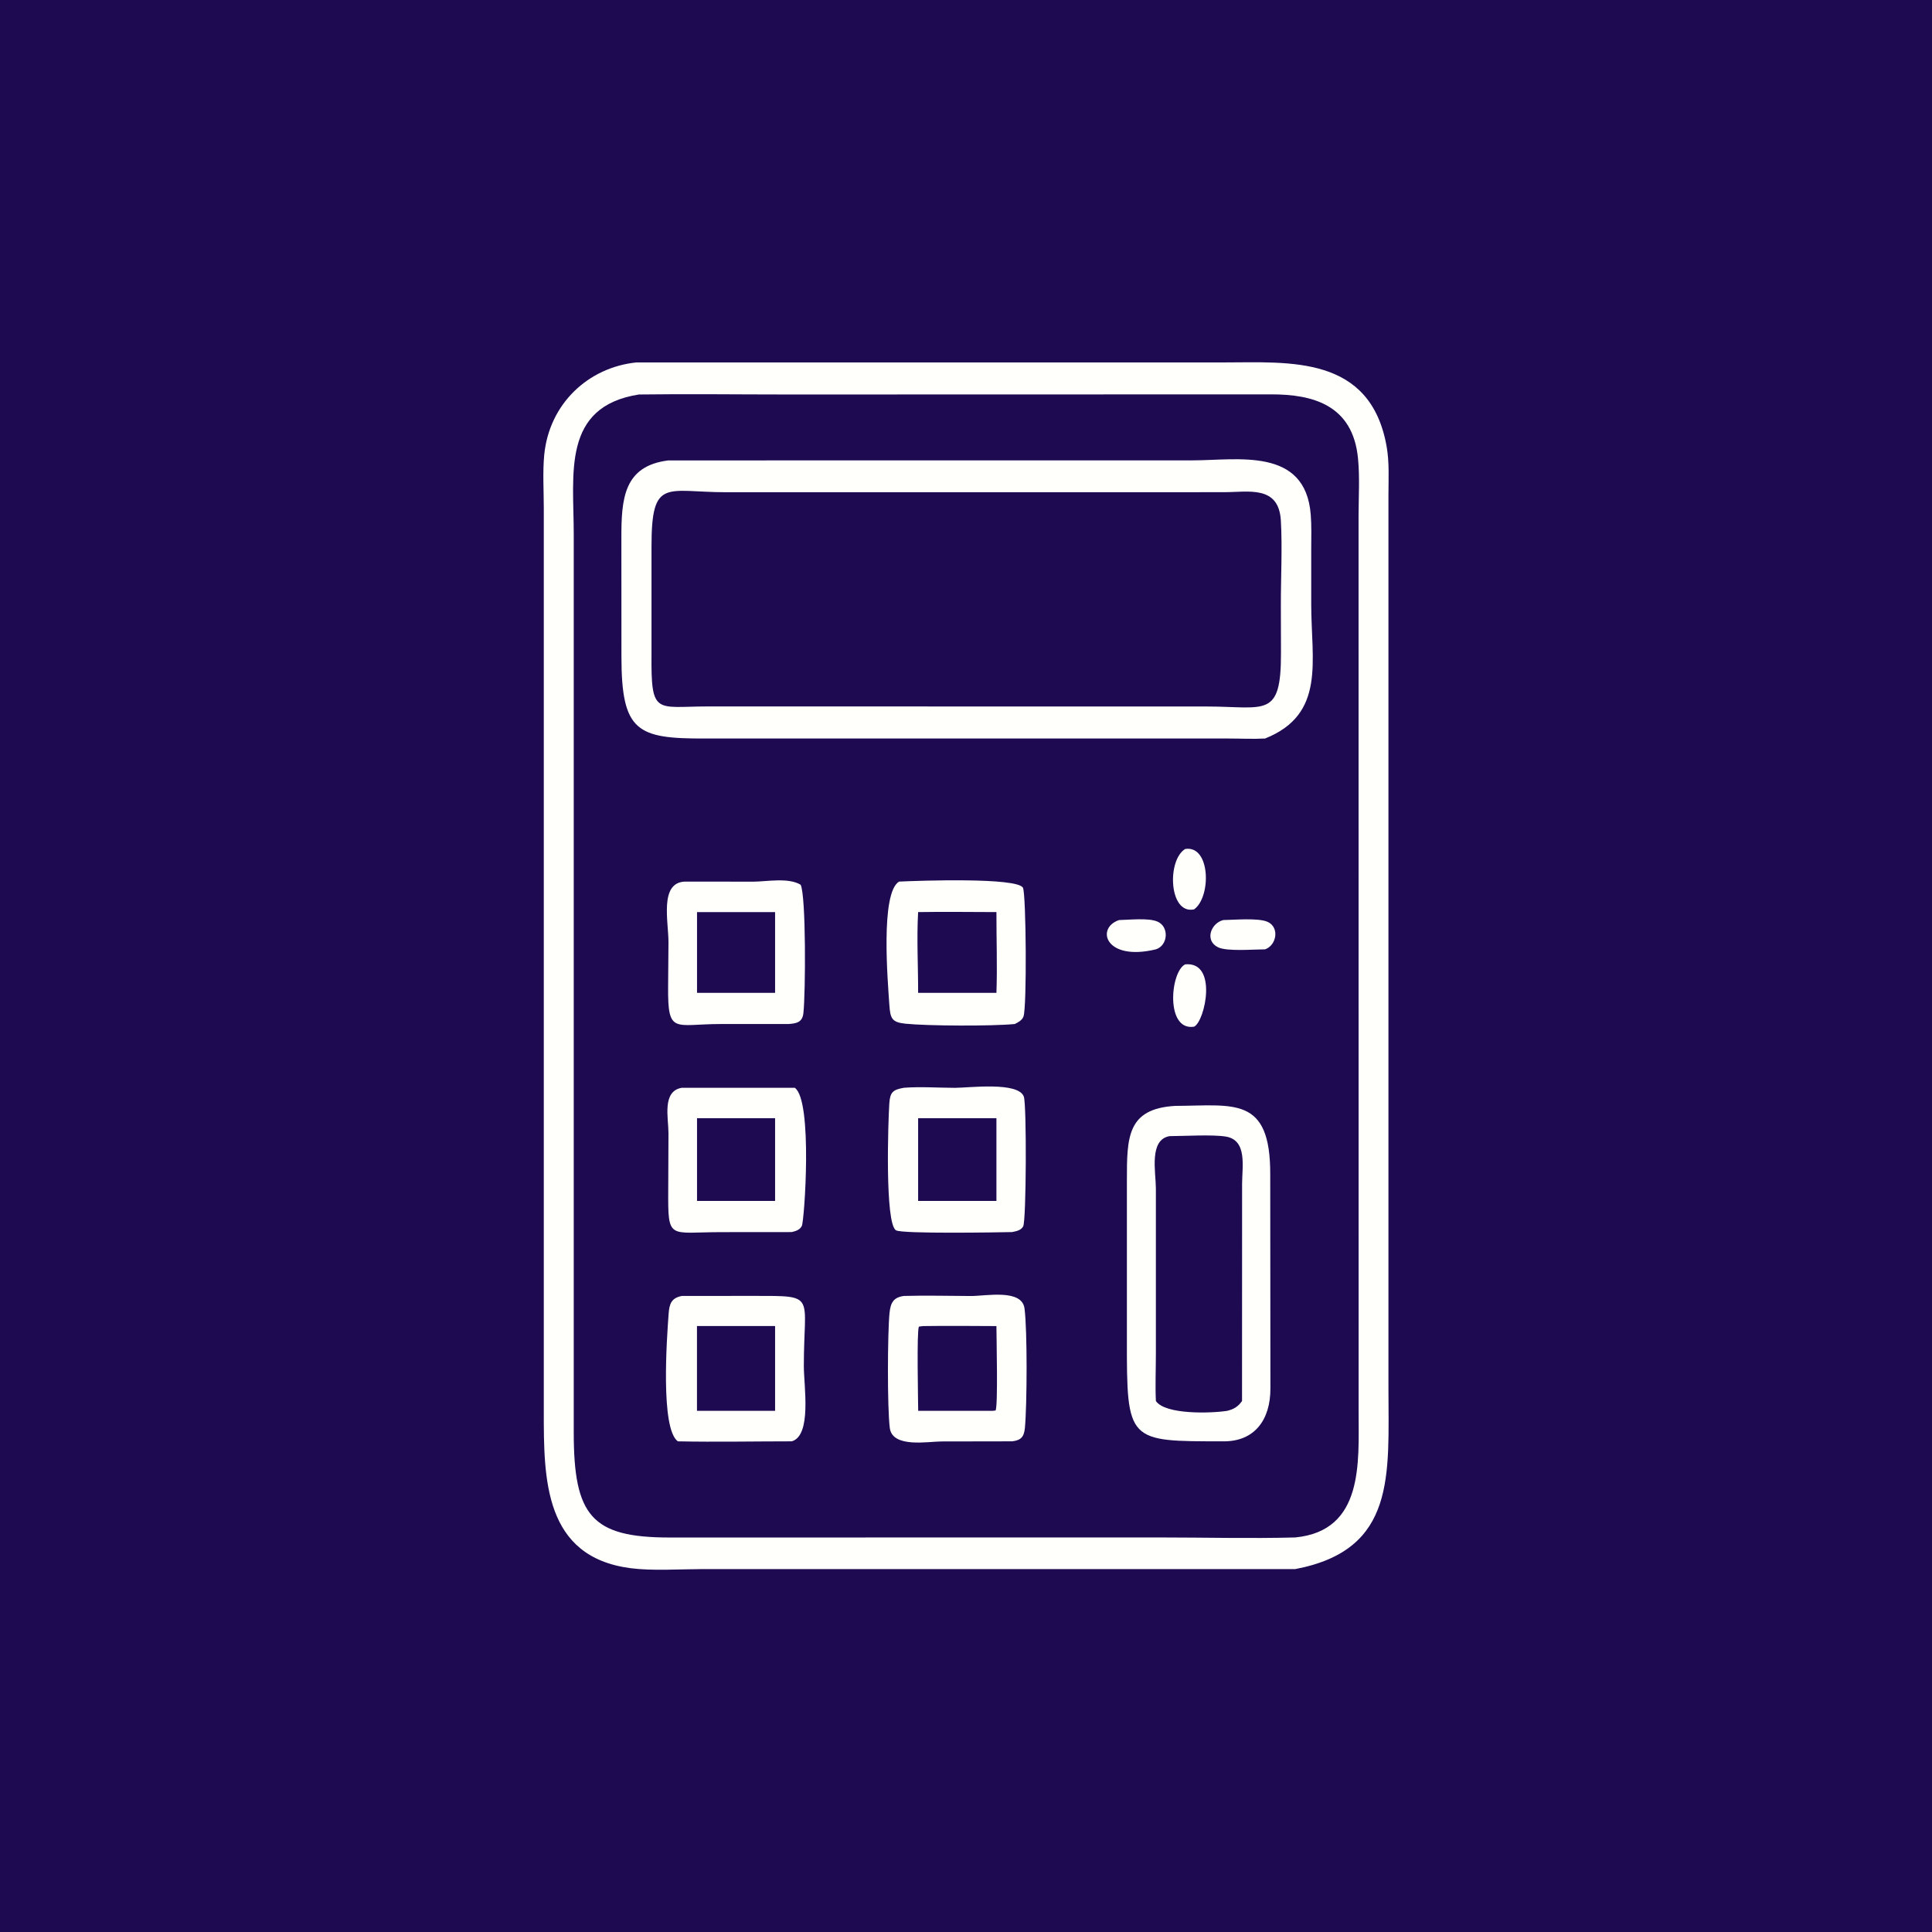
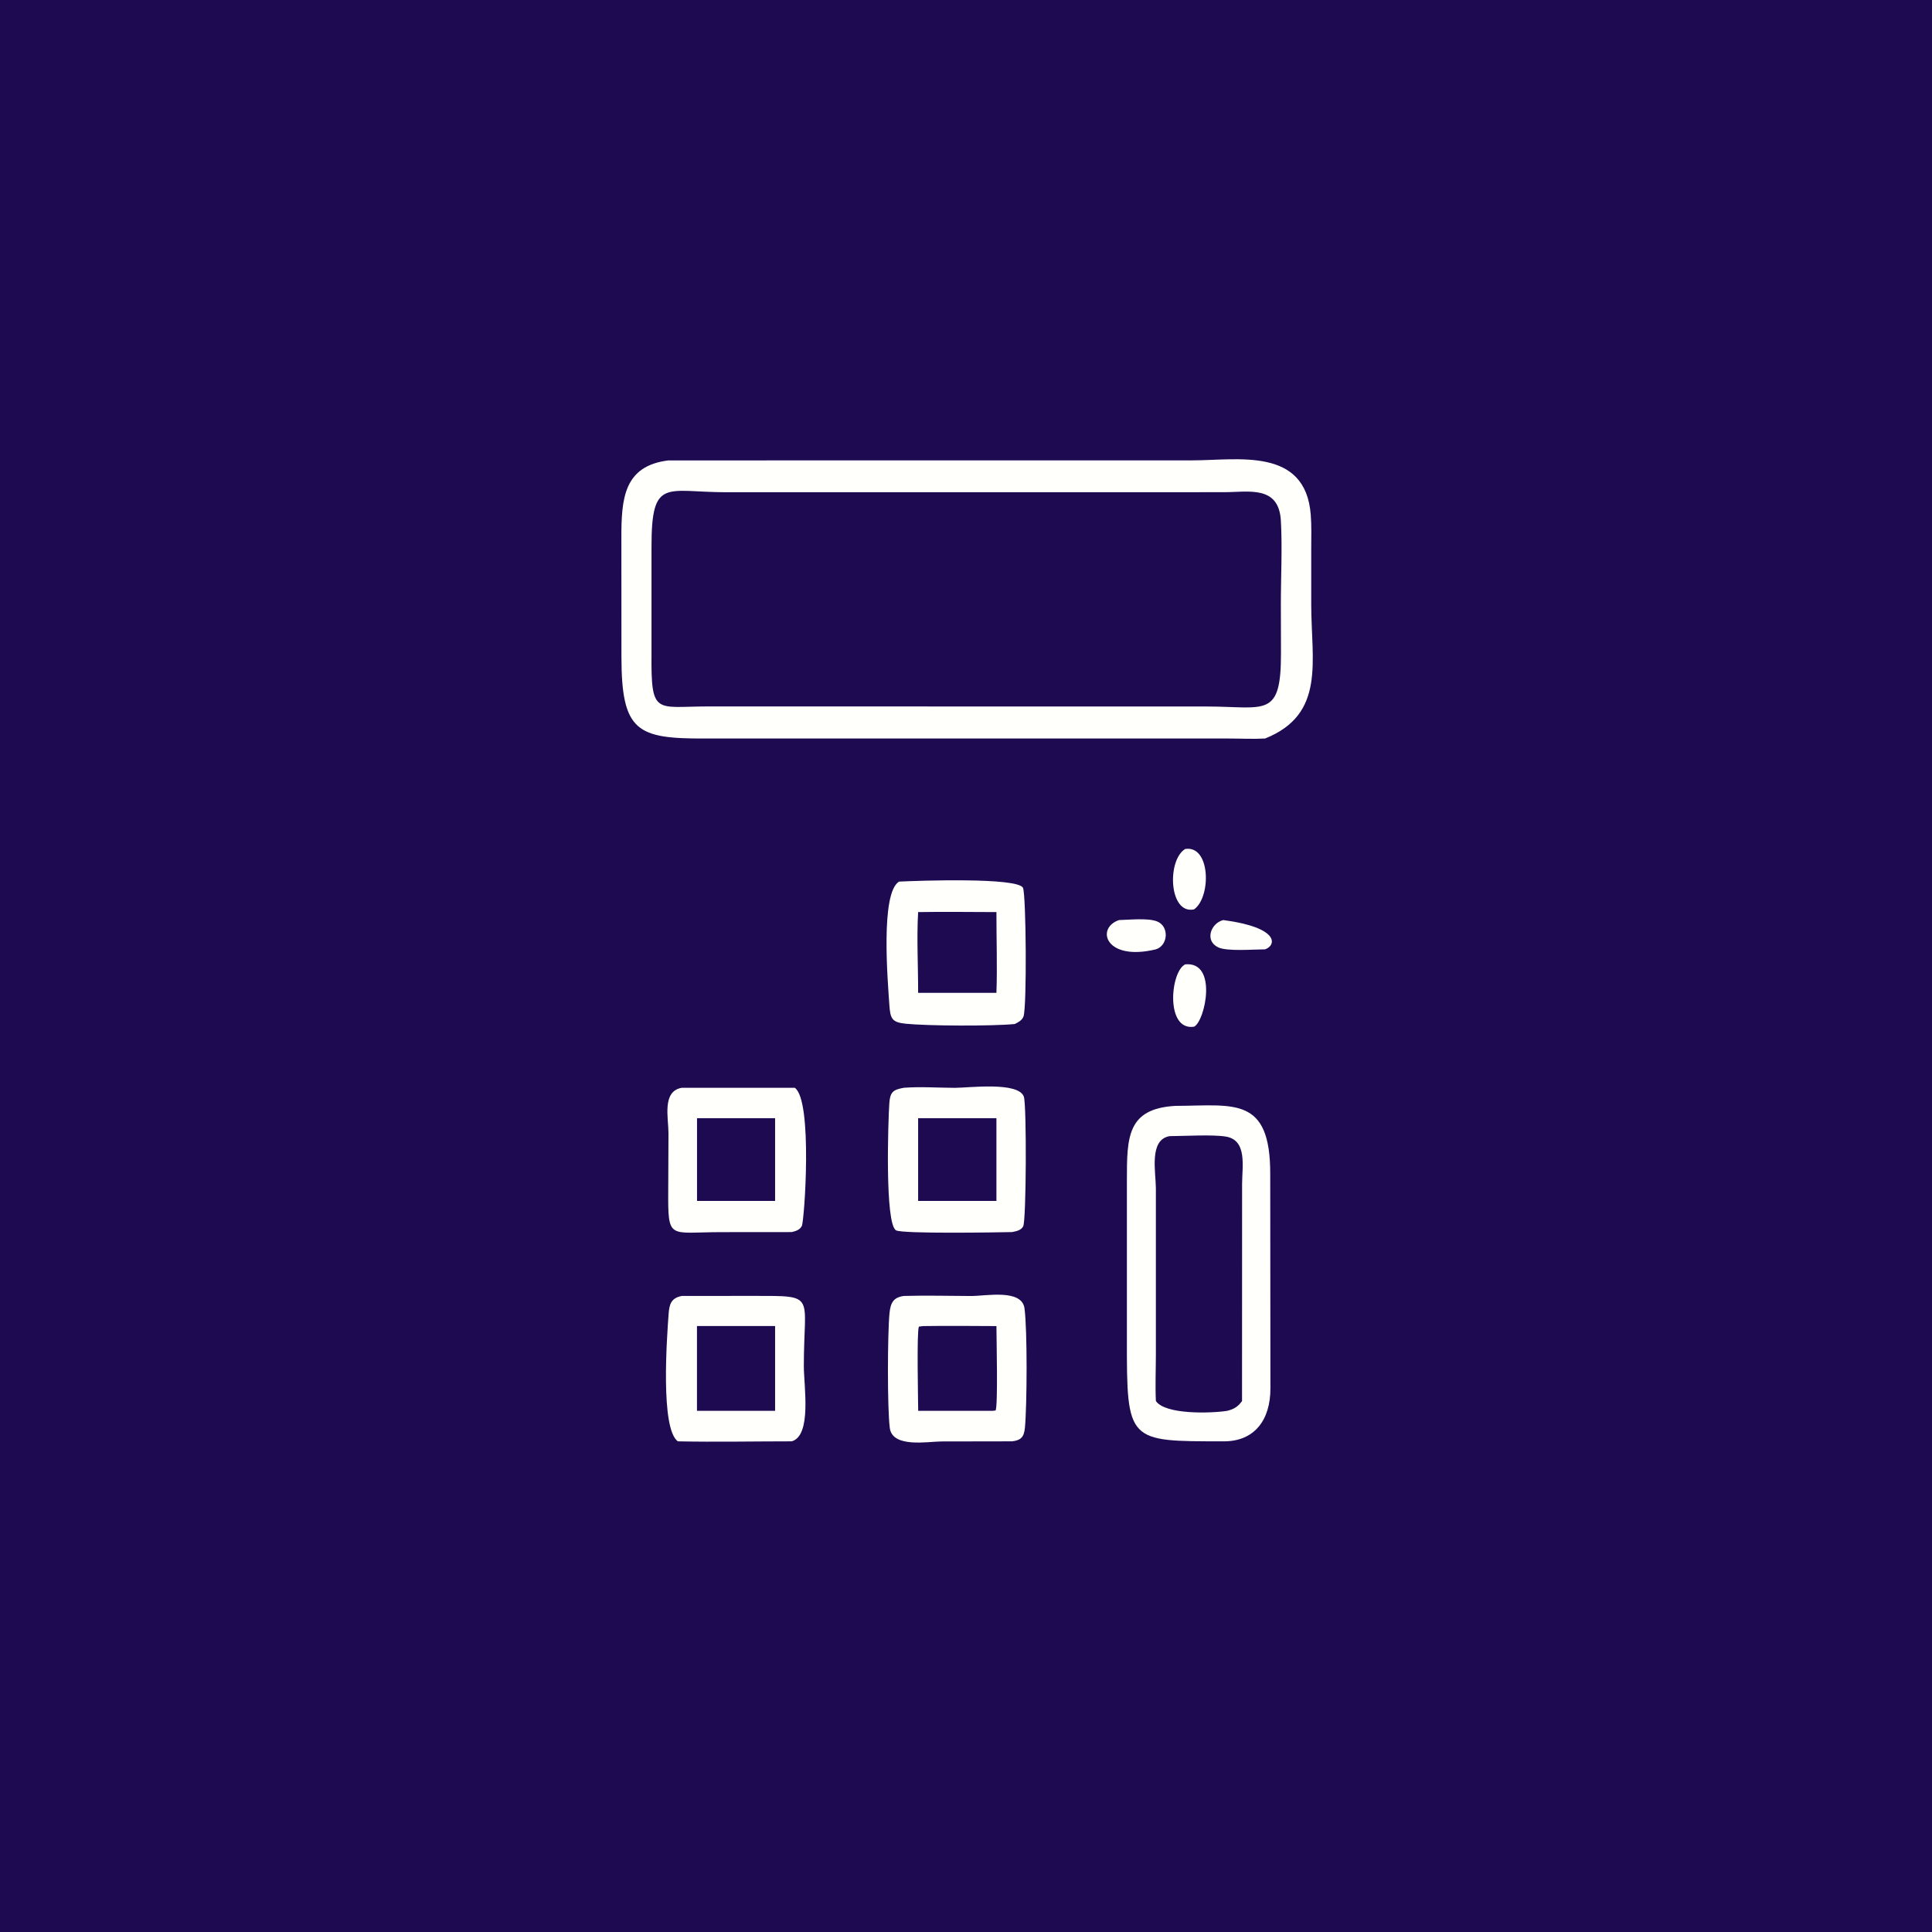
<svg xmlns="http://www.w3.org/2000/svg" width="32" height="32" viewBox="0 0 32 32" fill="none">
  <rect width="32" height="32" fill="#1E0A50" />
-   <path d="M21.453 25.989H11.626C11.253 25.99 10.807 26.021 10.443 25.974C9.01 25.786 9.006 24.497 9.007 23.377L9.007 8.421C9.007 8.132 8.987 7.822 9.014 7.535C9.097 6.686 9.744 6.085 10.54 6.003L20.28 6.003C21.358 6.002 22.698 5.879 22.967 7.395C23.013 7.655 22.998 7.931 22.997 8.195L22.997 22.99C22.997 24.424 23.132 25.671 21.453 25.989ZM10.582 6.534C9.303 6.736 9.503 7.846 9.503 8.849L9.503 23.727C9.503 25.107 9.8 25.466 11.09 25.466L19.206 25.465C19.953 25.465 20.706 25.485 21.453 25.465C22.591 25.355 22.503 24.223 22.503 23.381L22.502 8.539C22.503 8.228 22.523 7.902 22.493 7.594C22.408 6.707 21.745 6.531 21.056 6.532L13.045 6.534C12.224 6.534 11.403 6.523 10.582 6.534Z" fill="#FFFFFC" />
  <path d="M20.954 12.232C20.753 12.243 20.547 12.232 20.345 12.232L11.681 12.232C10.554 12.236 10.294 12.122 10.293 10.878L10.292 8.913C10.291 8.261 10.33 7.718 11.069 7.626L19.751 7.625C20.497 7.625 21.623 7.399 21.71 8.525C21.725 8.712 21.718 8.902 21.718 9.089L21.718 10.01C21.718 10.948 21.962 11.829 20.954 12.232ZM19.02 8.153L12.022 8.153C11.031 8.152 10.79 7.902 10.791 9.055L10.791 10.842C10.782 11.853 10.866 11.702 11.714 11.701L13.061 11.701L19.993 11.702C20.959 11.703 21.22 11.906 21.217 10.813L21.215 10.032C21.214 9.584 21.241 9.059 21.215 8.621C21.18 8.033 20.678 8.152 20.277 8.152L19.02 8.153Z" fill="#FFFFFC" />
  <path d="M19.778 15.062C19.361 15.152 19.324 14.25 19.63 14.062C20.051 13.994 20.065 14.857 19.778 15.062Z" fill="#FFFFFC" />
-   <path d="M13.061 16.961L11.941 16.961C11.167 16.961 11.06 17.142 11.066 16.345L11.072 15.607C11.073 15.265 10.918 14.618 11.344 14.602L12.479 14.603C12.704 14.602 13.057 14.531 13.261 14.654C13.352 14.834 13.343 16.45 13.307 16.779C13.29 16.932 13.197 16.951 13.061 16.961ZM11.545 15.107V16.445H12.838V15.107H11.545Z" fill="#FFFFFC" />
  <path d="M16.808 16.961C16.43 16.998 15.364 16.993 15 16.956C14.77 16.932 14.746 16.871 14.73 16.638C14.705 16.259 14.579 14.791 14.891 14.602C15.194 14.587 16.863 14.528 16.944 14.706C16.996 14.82 17.01 16.683 16.952 16.837C16.927 16.902 16.864 16.932 16.808 16.961ZM15.207 15.107C15.182 15.547 15.208 16.003 15.207 16.445H16.504C16.52 16.001 16.503 15.552 16.504 15.107C16.072 15.106 15.639 15.1 15.207 15.107Z" fill="#FFFFFC" />
  <path d="M19.145 15.724C18.309 15.927 18.142 15.372 18.535 15.239C18.702 15.236 19.016 15.2 19.168 15.263C19.37 15.347 19.347 15.661 19.145 15.724Z" fill="#FFFFFC" />
-   <path d="M20.954 15.724C20.77 15.724 20.325 15.762 20.177 15.691C19.947 15.581 20.055 15.291 20.261 15.239C20.434 15.237 20.848 15.199 20.998 15.27C21.198 15.363 21.142 15.659 20.954 15.724Z" fill="#FFFFFC" />
+   <path d="M20.954 15.724C20.77 15.724 20.325 15.762 20.177 15.691C19.947 15.581 20.055 15.291 20.261 15.239C21.198 15.363 21.142 15.659 20.954 15.724Z" fill="#FFFFFC" />
  <path d="M19.778 17.005C19.301 17.081 19.381 16.096 19.63 15.973C20.175 15.919 19.96 16.916 19.778 17.005Z" fill="#FFFFFC" />
  <path d="M13.114 20.407L11.956 20.408C11.069 20.408 11.064 20.552 11.068 19.703L11.072 18.768C11.072 18.518 10.961 18.072 11.294 18.017H13.164C13.465 18.226 13.323 20.221 13.281 20.305C13.247 20.373 13.179 20.391 13.114 20.407ZM11.545 18.521V19.891H12.838V18.521H11.545Z" fill="#FFFFFC" />
  <path d="M16.763 20.407C16.541 20.412 14.944 20.439 14.841 20.378C14.653 20.268 14.711 18.555 14.73 18.274C14.743 18.085 14.794 18.049 14.97 18.017C15.246 17.996 15.538 18.017 15.815 18.018C16.049 18.018 16.867 17.911 16.958 18.164C17.006 18.298 16.999 20.221 16.947 20.313C16.909 20.381 16.83 20.393 16.763 20.407ZM15.46 18.521H15.207V19.891H16.281H16.504V18.521H15.46Z" fill="#FFFFFC" />
  <path d="M20.261 23.873C18.678 23.872 18.662 23.894 18.665 22.174L18.665 19.547C18.665 18.837 18.668 18.363 19.465 18.317C20.434 18.313 21.044 18.146 21.039 19.453L21.042 22.994C21.044 23.515 20.781 23.878 20.261 23.873ZM19.372 18.818C19.027 18.877 19.144 19.415 19.145 19.682V22.422C19.145 22.681 19.133 22.946 19.145 23.205C19.3 23.433 20.055 23.41 20.325 23.368C20.433 23.342 20.506 23.3 20.572 23.205L20.573 19.61C20.573 19.326 20.664 18.883 20.302 18.825C20.081 18.789 19.619 18.817 19.372 18.818Z" fill="#FFFFFC" />
  <path d="M11.227 23.873C10.936 23.662 11.046 22.154 11.074 21.767C11.086 21.596 11.119 21.499 11.293 21.465L12.492 21.464C13.537 21.465 13.313 21.434 13.314 22.63C13.314 22.953 13.449 23.776 13.114 23.873C12.485 23.873 11.855 23.886 11.227 23.873ZM11.544 21.963V23.368H12.838V21.963H11.544Z" fill="#FFFFFC" />
  <path d="M16.763 23.873L15.595 23.875C15.374 23.875 14.782 23.988 14.738 23.653C14.695 23.322 14.7 22.086 14.733 21.75C14.751 21.576 14.798 21.489 14.971 21.465C15.341 21.454 15.715 21.465 16.085 21.466C16.332 21.466 16.925 21.345 16.969 21.671C17.017 22.031 17.011 23.273 16.976 23.646C16.962 23.799 16.912 23.856 16.763 23.873ZM15.287 21.964L15.22 21.973C15.182 22.048 15.207 23.185 15.208 23.368H16.442L16.49 23.362C16.532 23.284 16.504 22.162 16.504 21.964C16.099 21.962 15.692 21.958 15.287 21.964Z" fill="#FFFFFC" />
</svg>